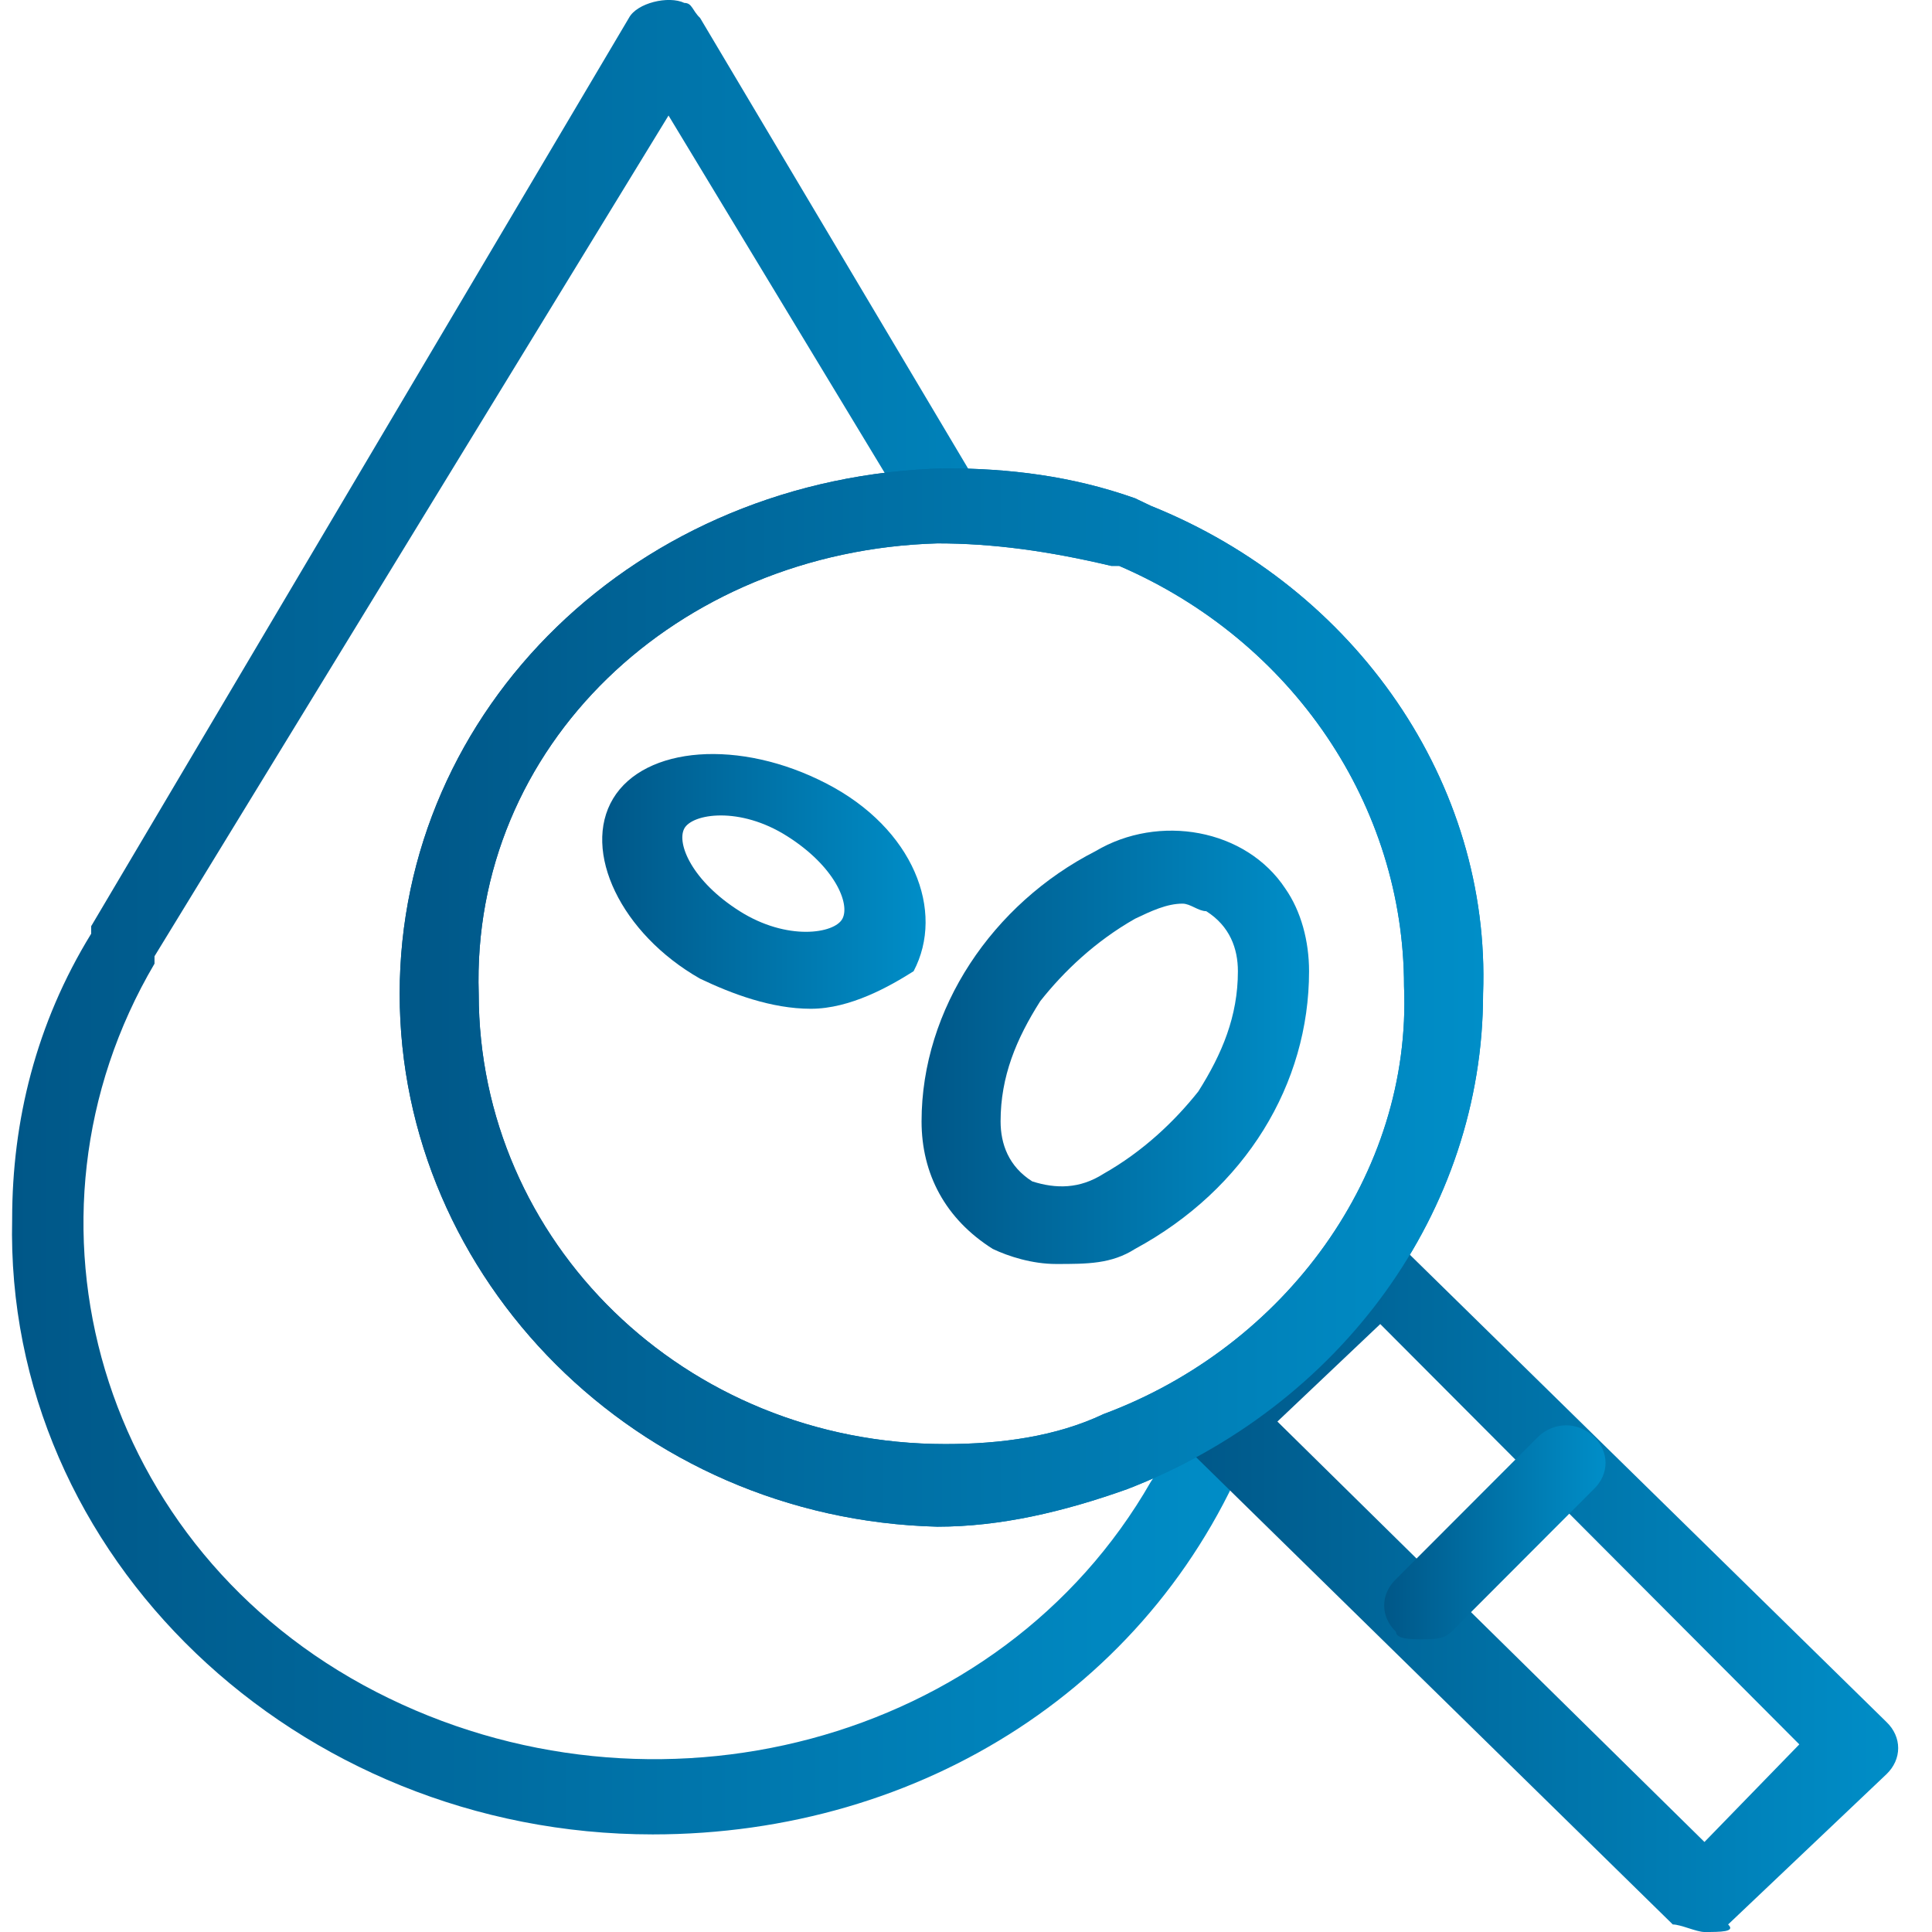
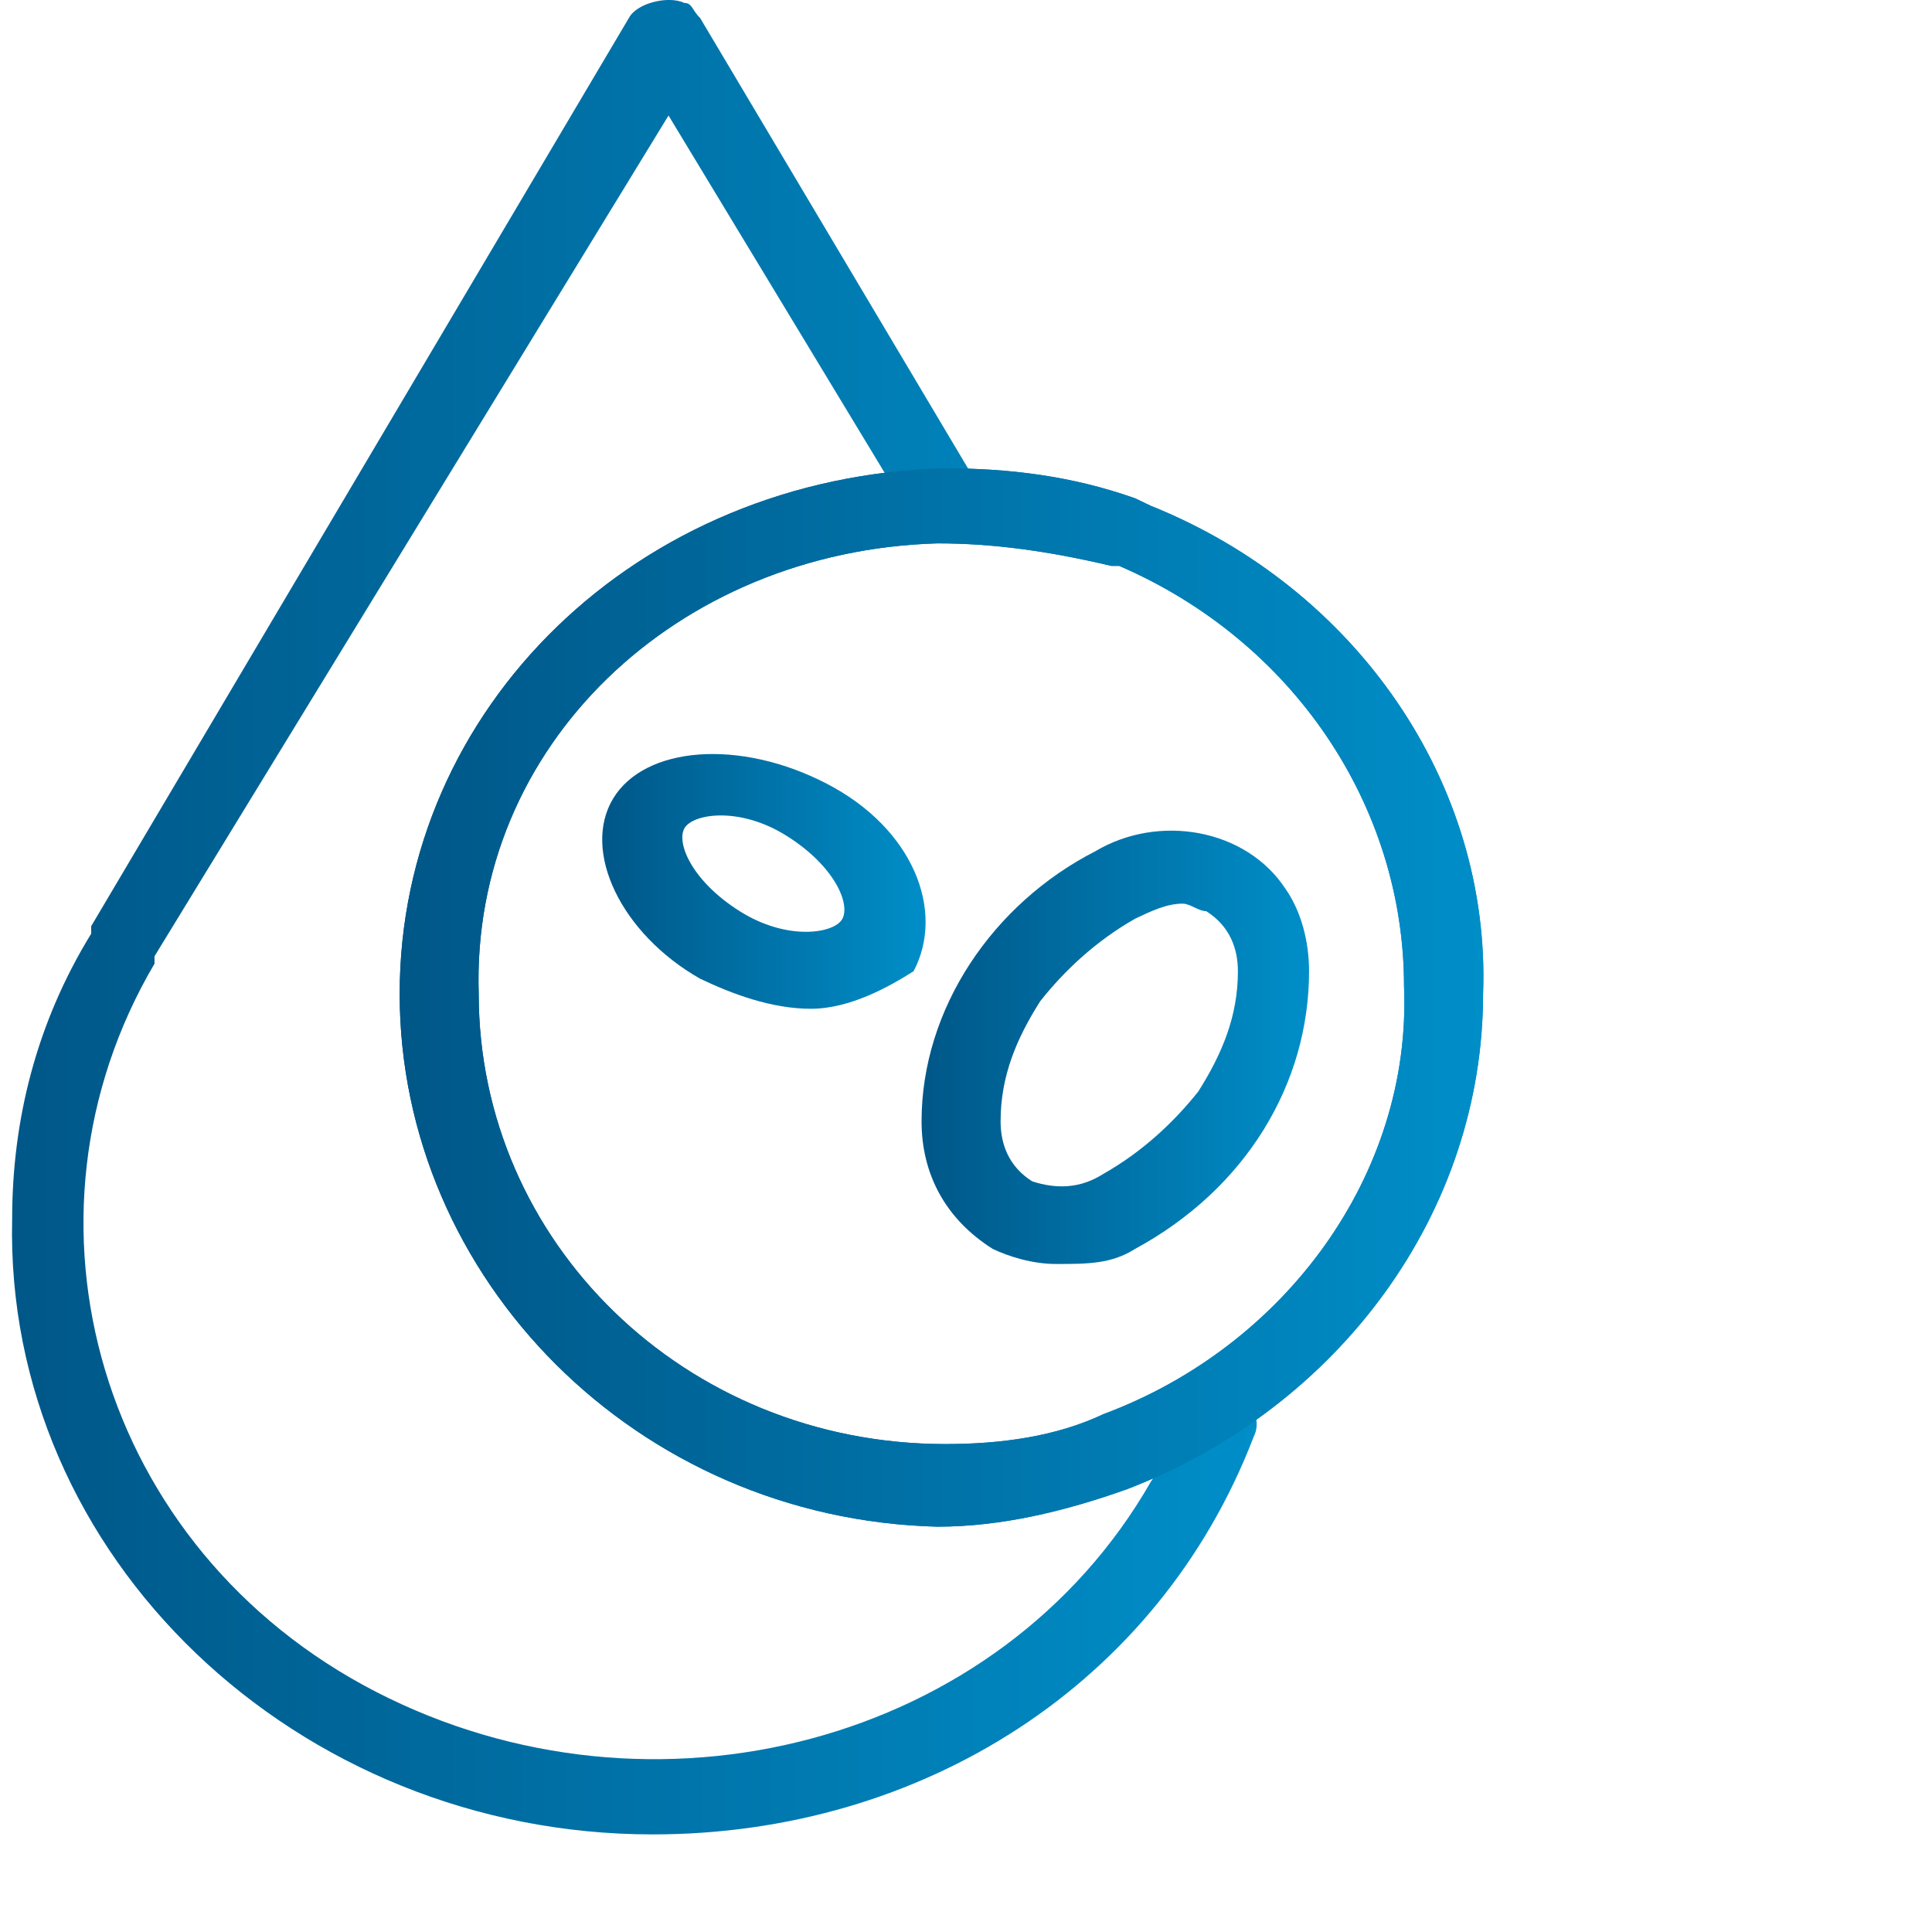
<svg xmlns="http://www.w3.org/2000/svg" width="72px" height="72px" viewBox="0 0 72 72" version="1.1">
  <defs>
    <linearGradient id="linear0" gradientUnits="userSpaceOnUse" x1="0.347" y1="56.02" x2="36.425" y2="56.02" gradientTransform="matrix(1.286,0,0,1.22,0,0)">
      <stop offset="0" style="stop-color:rgb(0%,34.118%,53.333%);stop-opacity:1;" />
      <stop offset="1" style="stop-color:rgb(0%,55.686%,78.431%);stop-opacity:1;" />
    </linearGradient>
    <linearGradient id="linear1" gradientUnits="userSpaceOnUse" x1="26.712" y1="38.599" x2="37.944" y2="38.599" gradientTransform="matrix(1.286,0,0,1.22,0,0)">
      <stop offset="0" style="stop-color:rgb(0%,34.118%,53.333%);stop-opacity:1;" />
      <stop offset="1" style="stop-color:rgb(0%,55.686%,78.431%);stop-opacity:1;" />
    </linearGradient>
    <linearGradient id="linear2" gradientUnits="userSpaceOnUse" x1="17.455" y1="30.806" x2="26.829" y2="30.806" gradientTransform="matrix(1.286,0,0,1.22,0,0)">
      <stop offset="0" style="stop-color:rgb(0%,34.118%,53.333%);stop-opacity:1;" />
      <stop offset="1" style="stop-color:rgb(0%,55.686%,78.431%);stop-opacity:1;" />
    </linearGradient>
    <linearGradient id="linear3" gradientUnits="userSpaceOnUse" x1="11.584" y1="46.622" x2="42.997" y2="46.622" gradientTransform="matrix(1.286,0,0,1.22,0,0)">
      <stop offset="0" style="stop-color:rgb(0%,34.118%,53.333%);stop-opacity:1;" />
      <stop offset="1" style="stop-color:rgb(0%,55.686%,78.431%);stop-opacity:1;" />
    </linearGradient>
    <linearGradient id="linear4" gradientUnits="userSpaceOnUse" x1="34.161" y1="59" x2="55.02" y2="59" gradientTransform="matrix(1.286,0,0,1.22,0,0)">
      <stop offset="0" style="stop-color:rgb(0%,34.118%,53.333%);stop-opacity:1;" />
      <stop offset="1" style="stop-color:rgb(0%,55.686%,78.431%);stop-opacity:1;" />
    </linearGradient>
    <linearGradient id="linear5" gradientUnits="userSpaceOnUse" x1="40.12" y1="50.06" x2="46.538" y2="50.06" gradientTransform="matrix(1.286,0,0,1.22,0,0)">
      <stop offset="0" style="stop-color:rgb(0%,34.118%,53.333%);stop-opacity:1;" />
      <stop offset="1" style="stop-color:rgb(0%,55.686%,78.431%);stop-opacity:1;" />
    </linearGradient>
    <linearGradient id="linear6" gradientUnits="userSpaceOnUse" x1="11.584" y1="46.622" x2="42.997" y2="46.622" gradientTransform="matrix(1.286,0,0,1.22,0,0)">
      <stop offset="0" style="stop-color:rgb(0%,34.118%,53.333%);stop-opacity:1;" />
      <stop offset="1" style="stop-color:rgb(0%,55.686%,78.431%);stop-opacity:1;" />
    </linearGradient>
  </defs>
  <g id="surface1">
    <path style=" stroke:none;fill-rule:nonzero;fill:url(#linear0);" d="M 24.324 68.363 C 11.062 68.363 0.156 58.012 0.453 45.426 C 0.453 41.789 1.336 38.152 3.398 34.797 L 3.398 34.516 L 23.438 0.668 C 23.734 0.109 24.914 -0.172 25.504 0.109 C 25.797 0.109 25.797 0.391 26.09 0.668 L 36.406 18.012 C 36.703 18.57 36.406 19.41 35.816 19.969 C 35.227 20.25 34.344 19.969 34.051 19.41 L 24.914 4.305 L 5.758 35.637 L 5.758 35.914 C 0.156 45.426 3.695 57.734 14.008 63.047 C 24.324 68.363 37.289 65.008 42.891 55.215 C 43.48 54.379 43.773 53.539 44.07 52.699 C 44.363 51.859 45.25 51.578 45.836 51.859 C 46.723 52.141 47.016 52.977 46.723 53.539 C 43.184 62.77 34.344 68.363 24.324 68.363 Z M 24.324 68.363 " />
    <path style=" stroke:none;fill-rule:nonzero;fill:url(#linear1);" d="M 39.355 47.105 C 38.469 47.105 37.586 46.824 36.996 46.543 C 35.227 45.426 34.344 43.746 34.344 41.789 C 34.344 37.594 36.996 33.676 40.828 31.719 C 43.184 30.32 46.426 30.879 47.902 33.117 C 48.488 33.957 48.785 35.074 48.785 36.195 C 48.785 40.391 46.426 44.309 42.301 46.543 C 41.418 47.105 40.531 47.105 39.355 47.105 Z M 44.07 33.676 C 43.48 33.676 42.891 33.957 42.301 34.238 C 40.828 35.074 39.648 36.195 38.766 37.312 C 37.879 38.711 37.289 40.109 37.289 41.789 C 37.289 42.629 37.586 43.469 38.469 44.027 C 39.355 44.309 40.238 44.309 41.121 43.746 C 42.598 42.91 43.773 41.789 44.66 40.672 C 45.543 39.273 46.133 37.875 46.133 36.195 C 46.133 35.355 45.836 34.516 44.953 33.957 C 44.66 33.957 44.363 33.676 44.07 33.676 Z M 44.07 33.676 " />
    <path style=" stroke:none;fill-rule:nonzero;fill:url(#linear2);" d="M 30.219 37.594 C 28.742 37.594 27.27 37.035 26.09 36.473 C 23.145 34.797 21.672 31.719 22.848 29.762 C 24.027 27.805 27.566 27.523 30.805 29.203 C 34.047 30.879 35.227 33.957 34.047 36.195 C 33.164 36.754 31.691 37.594 30.219 37.594 Z M 27.566 33.957 C 29.332 35.074 31.102 34.797 31.395 34.238 C 31.691 33.676 31.102 32.277 29.332 31.16 C 27.566 30.039 25.797 30.32 25.5 30.879 C 25.207 31.438 25.797 32.84 27.566 33.957 Z M 27.566 33.957 " />
    <path style=" stroke:none;fill-rule:nonzero;fill:url(#linear3);" d="M 34.934 56.895 C 23.734 56.613 14.895 47.664 14.895 37.035 C 14.895 26.402 23.734 17.734 35.23 17.453 C 37.586 17.453 39.945 17.734 42.301 18.57 L 42.891 18.852 C 50.555 21.93 55.562 29.203 55.27 37.035 C 55.27 45.145 49.965 52.418 42.008 55.496 C 39.648 56.336 37.293 56.895 34.934 56.895 Z M 34.934 20.25 C 25.207 20.531 17.547 27.805 17.84 37.035 C 17.84 46.266 25.504 53.816 35.23 53.816 C 37.293 53.816 39.355 53.539 41.125 52.699 C 47.902 50.18 52.617 43.746 52.324 36.754 C 52.324 30.039 48.195 23.887 41.711 21.09 L 41.418 21.09 C 39.059 20.531 36.996 20.25 34.934 20.25 Z M 34.934 20.25 " />
-     <path style=" stroke:none;fill-rule:nonzero;fill:url(#linear4);" d="M 63.52 72 C 63.227 72 62.637 71.719 62.34 71.719 L 44.363 54.098 C 43.773 53.539 43.773 52.699 44.363 52.141 L 50.258 46.543 C 50.848 45.984 51.73 45.984 52.32 46.543 L 70.297 64.168 C 70.887 64.727 70.887 65.566 70.297 66.125 L 64.402 71.719 C 64.699 72 64.109 72 63.52 72 Z M 47.605 52.977 L 63.52 68.645 L 67.055 65.008 L 51.438 49.344 Z M 47.605 52.977 " />
-     <path style=" stroke:none;fill-rule:nonzero;fill:url(#linear5);" d="M 52.91 61.09 C 52.613 61.09 52.023 61.09 52.023 60.812 C 51.438 60.25 51.438 59.414 52.023 58.852 L 57.328 53.539 C 57.918 52.977 58.805 52.977 59.395 53.539 C 59.98 54.098 59.98 54.938 59.395 55.496 L 54.09 60.812 C 53.793 61.09 53.5 61.09 52.91 61.09 Z M 52.91 61.09 " />
    <path style=" stroke:none;fill-rule:nonzero;fill:url(#linear6);" d="M 34.934 56.895 C 23.734 56.613 14.895 47.664 14.895 37.035 C 14.895 26.402 23.734 17.734 35.23 17.453 C 37.586 17.453 39.945 17.734 42.301 18.57 L 42.891 18.852 C 50.555 21.93 55.562 29.203 55.27 37.035 C 55.27 45.145 49.965 52.418 42.008 55.496 C 39.648 56.336 37.293 56.895 34.934 56.895 Z M 34.934 20.25 C 25.207 20.531 17.547 27.805 17.84 37.035 C 17.84 46.266 25.504 53.816 35.23 53.816 C 37.293 53.816 39.355 53.539 41.125 52.699 C 47.902 50.18 52.617 43.746 52.324 36.754 C 52.324 30.039 48.195 23.887 41.711 21.09 L 41.418 21.09 C 39.059 20.531 36.996 20.25 34.934 20.25 Z M 34.934 20.25 " />
  </g>
</svg>